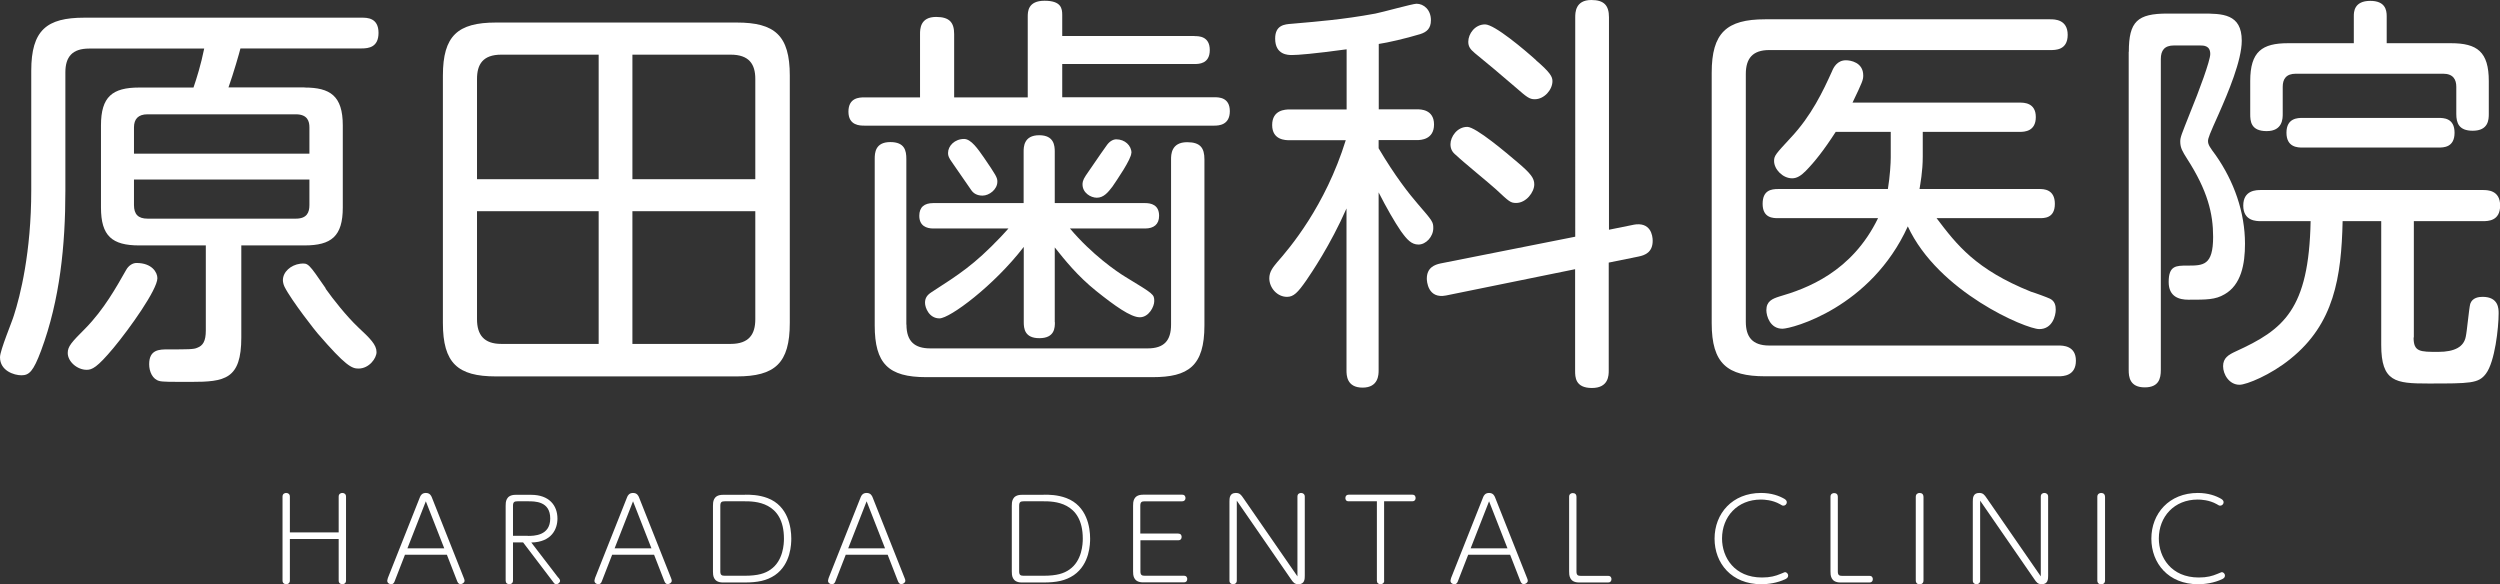
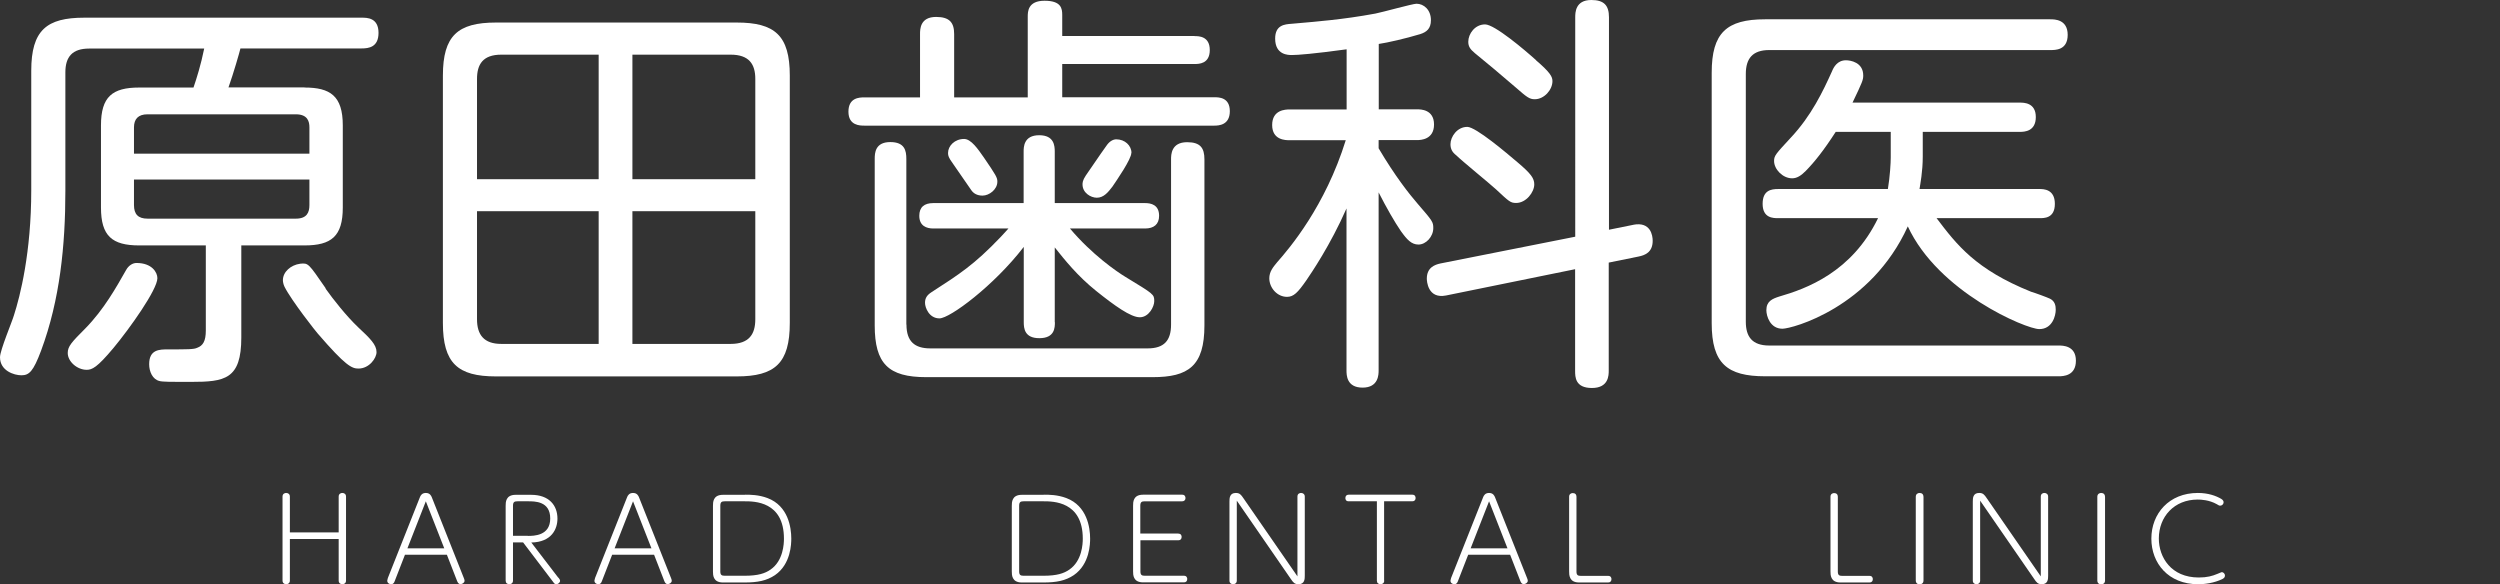
<svg xmlns="http://www.w3.org/2000/svg" id="_レイヤー_2" viewBox="0 0 200.78 46.92">
  <rect x="0" y="0" width="200.78" height="46.92" fill="#333333" stroke="none" />
  <defs>
    <style>.cls-1{fill:#fff;}</style>
  </defs>
  <g id="_レイヤー_1-2">
    <path class="cls-1" d="m24.46,7.03c2.05,0,3.07.66,3.07,3.04v6.6c0,2.31-.92,3.04-3.07,3.04h-5.08v7.39c0,3.37-1.32,3.57-4.06,3.57h-.76c-.59,0-1.55,0-1.75-.07-.56-.13-.83-.76-.83-1.35,0-1.19.83-1.19,1.52-1.19,1.58,0,2.08,0,2.34-.13.46-.17.69-.53.69-1.39v-6.83h-5.35c-2.18,0-3.07-.76-3.07-3.04v-6.6c0-2.31.92-3.04,3.07-3.04h4.36c.26-.76.59-1.81.86-3.13H7.16c-1.35,0-1.91.66-1.91,1.91v9.51c0,4.36-.43,8.75-1.95,12.84-.63,1.68-.96,1.98-1.58,1.98-.59,0-1.72-.36-1.72-1.45,0-.56.99-2.9,1.12-3.37.5-1.55,1.39-5.05,1.39-10.03V5.68C2.51,2.41,3.76,1.42,6.77,1.42h22.28c.43,0,1.35,0,1.35,1.22,0,1.15-.79,1.25-1.35,1.25h-9.74c-.07.3-.56,2.01-.96,3.13h6.11Zm-11.82,15.31c0,.92-2.24,4.06-3.53,5.61-1.32,1.58-1.72,1.75-2.15,1.75-.76,0-1.52-.66-1.52-1.35,0-.53.3-.86,1.42-1.98,1.49-1.52,2.48-3.3,3.27-4.69.2-.36.53-.56.83-.56,1.25,0,1.68.76,1.68,1.22Zm-1.88-10h14.09v-2.11c0-.46-.13-1.05-1.09-1.05h-11.91c-.76,0-1.09.39-1.09,1.05v2.11Zm0,2.08v2.05c0,.73.33,1.09,1.09,1.09h11.91c.89,0,1.09-.5,1.09-1.09v-2.05h-14.09Zm15.38,8.75c.63.89,1.68,2.21,2.61,3.1.99.92,1.49,1.42,1.49,2.01,0,.49-.59,1.32-1.45,1.32-.53,0-1.02-.2-3.27-2.81-.07-.06-2.11-2.64-2.67-3.76-.1-.2-.13-.43-.13-.53,0-.66.63-1.22,1.39-1.32.66-.07.66-.03,2.05,1.98Z" />
    <path class="cls-1" d="m63.43,25.94c0,3.23-1.19,4.29-4.26,4.29h-19.34c-3.07,0-4.26-1.06-4.26-4.29V6.07c0-3.2,1.19-4.26,4.26-4.26h19.34c3.04,0,4.26,1.02,4.26,4.26v19.87Zm-15.35-11.55V4.39h-7.82c-1.49,0-1.95.79-1.95,1.95v8.05h9.77Zm0,2.57h-9.77v8.68c0,1.25.56,1.98,1.95,1.98h7.82v-10.66Zm2.71-2.57h9.87V6.34c0-1.19-.5-1.95-1.98-1.95h-7.89v10Zm0,2.57v10.66h7.89c1.49,0,1.98-.79,1.98-1.98v-8.68h-9.87Z" />
    <path class="cls-1" d="m95.94,2.9c.33,0,1.22,0,1.22,1.12s-.89,1.12-1.22,1.12h-10.63v2.67h12.21c.36,0,1.25,0,1.25,1.12s-.89,1.16-1.25,1.16h-28.09c-.36,0-1.29,0-1.29-1.12s.86-1.15,1.29-1.15h4.46V2.74c0-.39,0-1.38,1.29-1.38,1.09,0,1.45.46,1.45,1.38v5.08h5.91V1.35c0-.4,0-1.29,1.35-1.29s1.42.63,1.42,1.15v1.68h10.63Zm-23.14,23.17c0,1.35.66,1.91,1.91,1.91h17.46c1.32,0,1.88-.63,1.88-1.91v-13.27c0-.36,0-1.38,1.29-1.38,1.06,0,1.39.46,1.39,1.38v13.33c0,3.27-1.29,4.16-4.16,4.16h-18.19c-3.04,0-4.13-1.09-4.13-4.16v-13.37c0-.46.03-1.35,1.25-1.35,1.16,0,1.29.69,1.29,1.35v13.3Zm11.92-.2c0,.43,0,1.29-1.25,1.29-1.19,0-1.25-.79-1.25-1.29v-6.04c-2.41,3.13-5.94,5.74-6.77,5.74s-1.16-.86-1.16-1.25.17-.63.53-.86c2.24-1.45,3.4-2.18,5.54-4.42.36-.4.53-.56.63-.69h-6.04c-.53,0-1.12-.2-1.12-1.02,0-.69.4-1.02,1.12-1.02h7.26v-4.13c0-.36,0-1.32,1.25-1.32,1.19,0,1.25.83,1.25,1.32v4.13h7.26c.46,0,1.12.13,1.12,1.02,0,.69-.43,1.02-1.12,1.02h-6.04c1.75,2.08,3.76,3.47,4.46,3.89,2.28,1.39,2.31,1.39,2.31,1.95,0,.43-.43,1.29-1.16,1.29s-2.01-.92-3.5-2.11c-1.52-1.22-2.54-2.51-3.33-3.5v6.01Zm-5.71-13.23c.99,1.45,1.09,1.62,1.09,1.95,0,.63-.66,1.12-1.19,1.12-.43,0-.73-.17-.92-.46-1.52-2.21-1.72-2.47-1.72-2.51-.1-.17-.13-.3-.13-.46,0-.56.53-1.12,1.29-1.12.56,0,1.12.82,1.58,1.48Zm11.85-.36c0,.5-1.16,2.18-1.52,2.71-.33.43-.69.89-1.25.89-.5,0-1.15-.4-1.15-1.06,0-.13,0-.33.26-.72,1.16-1.68,1.49-2.18,1.72-2.48s.5-.43.73-.43c.69,0,1.22.5,1.22,1.09Z" />
    <path class="cls-1" d="m110.72,8.78h3.1c.26,0,1.35,0,1.35,1.22s-1.09,1.25-1.35,1.25h-3.1v.66c1.32,2.24,2.48,3.7,3.14,4.46,1.19,1.38,1.25,1.45,1.25,1.95,0,.69-.59,1.32-1.19,1.32-.56,0-.92-.39-1.42-1.09-.5-.73-1.16-1.88-1.78-3.1v14.29c0,.33,0,1.39-1.29,1.39s-1.29-1.02-1.29-1.39v-13c-1.29,2.94-2.84,5.21-3.23,5.78-.69.99-1.02,1.32-1.55,1.32-.79,0-1.42-.73-1.42-1.49,0-.53.3-.89.63-1.29.99-1.12,3.86-4.49,5.51-9.8h-4.52c-.3,0-1.39,0-1.39-1.22s1.06-1.25,1.39-1.25h4.59V3.96c-2.64.36-3.93.46-4.39.46-.3,0-1.35,0-1.35-1.32,0-1.09.76-1.15,1.32-1.19,1.91-.17,4.09-.33,6.73-.82.53-.1,3-.79,3.3-.79.59,0,1.16.49,1.16,1.32,0,.69-.36.96-.86,1.12-1.19.36-2.64.69-3.33.79v5.25Zm20.46,9.27c1.39-.26,1.55.86,1.55,1.29,0,.93-.63,1.16-1.12,1.26l-2.41.49v8.68c0,.36,0,1.39-1.35,1.39s-1.35-.89-1.35-1.39v-8.15l-10.36,2.11c-1.49.3-1.55-1.19-1.55-1.35,0-.89.63-1.12,1.09-1.22l10.83-2.15V1.39c0-.36,0-1.39,1.29-1.39,1.02,0,1.42.43,1.42,1.39v17.06l1.98-.4Zm-9.31-5.02c1.09.92,1.35,1.29,1.35,1.78,0,.63-.66,1.49-1.45,1.49-.46,0-.56-.1-1.62-1.09-.5-.46-2.77-2.31-3.2-2.74-.3-.23-.46-.49-.46-.89,0-.59.53-1.39,1.35-1.39.69,0,3.17,2.11,4.03,2.84Zm1.49-8.19c1.15.99,1.32,1.32,1.32,1.68,0,.69-.66,1.45-1.42,1.45-.43,0-.63-.16-1.58-.99-1.45-1.25-1.98-1.68-3.23-2.71-.4-.33-.53-.56-.53-.92,0-.63.53-1.39,1.35-1.39.76,0,3.17,2.04,4.09,2.87Z" />
    <path class="cls-1" d="m164.67,1.55c.33,0,1.39,0,1.39,1.25s-1.02,1.22-1.39,1.22h-22.58c-1.32,0-1.88.66-1.88,1.92v19.9c0,1.19.5,1.91,1.88,1.91h23.24c.33,0,1.39,0,1.39,1.22s-1.02,1.25-1.39,1.25h-23.57c-3.04,0-4.29-1.02-4.29-4.26V5.84c0-3.2,1.19-4.29,4.29-4.29h22.91Zm-.89,13.63c.33,0,1.25,0,1.25,1.19s-.89,1.15-1.25,1.15h-8.25c1.62,2.14,3.14,4.12,7.59,5.91.26.07,1.32.46,1.52.56.4.2.46.56.46.89,0,.46-.26,1.55-1.32,1.55s-8.12-2.97-10.56-8.25c-2.97,6.54-9.31,8.22-10.07,8.22-.99,0-1.29-1.02-1.29-1.49,0-.73.5-.92,1.02-1.09,2.18-.63,5.84-1.95,7.95-6.3h-8.02c-.4,0-1.25,0-1.25-1.15,0-1.09.69-1.19,1.25-1.19h8.81c.17-1.02.23-2.11.23-2.54v-2.05h-4.42c-.96,1.49-1.72,2.44-2.41,3.14-.36.36-.69.59-1.09.59-.76,0-1.45-.73-1.45-1.39,0-.43.13-.56,1.32-1.85,1.68-1.78,2.61-3.76,3.33-5.35.13-.33.43-.89,1.12-.89.36,0,1.39.16,1.39,1.22,0,.36-.07.53-.86,2.18h13.43c.33,0,1.29,0,1.29,1.16s-.92,1.19-1.29,1.19h-7.79v1.98c0,1.22-.2,2.21-.26,2.61h9.6Z" />
-     <path class="cls-1" d="m170.97,4.16c0-2.44.69-3.07,3.1-3.07h2.77c1.62,0,3.2,0,3.2,2.18,0,1.58-1.09,4.16-1.85,5.88-.73,1.62-.86,1.95-.86,2.18,0,.3.17.53.63,1.15,1.45,2.08,2.34,4.55,2.34,7.1,0,1.62-.3,3.3-1.65,4.06-.73.43-1.42.43-2.9.43-.73,0-1.58-.23-1.58-1.42,0-1.32.59-1.32,1.49-1.32,1.29,0,2.08,0,2.08-2.31,0-1.85-.43-3.7-2.11-6.3-.33-.53-.53-.83-.53-1.35,0-.36.1-.56.79-2.31.73-1.78,1.62-4.19,1.62-4.72,0-.69-.53-.69-.86-.69h-2.05c-.76,0-1.06.39-1.06,1.09v24.98c0,.69-.17,1.39-1.29,1.39-1.22,0-1.29-.86-1.29-1.39V4.16Zm22.87,22.94c0,1.16.5,1.16,1.98,1.16q1.98,0,2.21-1.22c.1-.43.26-2.28.36-2.64.17-.5.69-.56.99-.56,1.29,0,1.29.96,1.29,1.32,0,1.16-.3,3.9-1.02,4.85-.59.79-1.25.79-4.65.79-2.61,0-3.76-.13-3.76-3.1v-9.94h-3.1c-.1,4.52-.69,8.25-4.19,11.06-1.58,1.29-3.53,2.08-4.09,2.08-.83,0-1.32-.83-1.32-1.49s.43-.92,1.02-1.19c3.83-1.75,5.87-3.33,6.01-10.46h-3.99c-.36,0-1.42,0-1.42-1.25s1.06-1.25,1.42-1.25h17.82c.36,0,1.39,0,1.39,1.25s-.99,1.25-1.39,1.25h-5.54v9.34Zm3-23.63c2.11,0,3.04.69,3.04,3.04v2.64c0,.46-.03,1.35-1.29,1.35-1.12,0-1.32-.63-1.32-1.35v-2.18c0-.56-.23-1.05-1.06-1.05h-11.82c-.79,0-1.06.43-1.06,1.05v2.18c0,.36,0,1.38-1.29,1.38s-1.32-.82-1.32-1.38v-2.64c0-2.38.96-3.04,3.04-3.04h5.28V1.29c0-.3,0-1.22,1.32-1.22,1.19,0,1.32.72,1.32,1.22v2.18h5.15Zm-11.92,8.38c-.36,0-1.29,0-1.29-1.19s.92-1.19,1.29-1.19h10.92c.4,0,1.29,0,1.29,1.19s-.89,1.19-1.29,1.19h-10.92Z" />
    <path class="cls-1" d="m27.2,42.76v-2.88c0-.22.17-.29.29-.29.17,0,.3.1.3.29v6.75c0,.22-.17.29-.29.29-.17,0-.3-.1-.3-.29v-3.34h-3.92v3.34c0,.22-.17.29-.29.29-.17,0-.3-.1-.3-.29v-6.75c0-.22.17-.29.29-.29.17,0,.3.1.3.29v2.88h3.92Z" />
    <path class="cls-1" d="m32.52,44.56l-.82,2.11c-.04.11-.1.25-.29.25-.14,0-.31-.1-.31-.28,0-.06.04-.15.05-.22l2.57-6.48c.06-.16.18-.35.48-.35.33,0,.43.23.48.35l2.57,6.48c.03.07.06.15.06.22,0,.16-.18.27-.32.27-.18,0-.23-.14-.28-.25l-.82-2.11h-3.37Zm3.16-.52l-1.48-3.78-1.48,3.78h2.95Z" />
    <path class="cls-1" d="m44.85,46.39c.08.11.13.17.13.26,0,.15-.17.27-.31.27-.12,0-.18-.09-.25-.19l-2.41-3.17h-.81v3.07c0,.24-.2.29-.29.29-.18,0-.3-.1-.3-.29v-6c0-.29,0-.89.8-.89h1.25c1.44,0,2.11.85,2.11,1.91,0,.83-.46,1.89-2.1,1.92l2.17,2.83Zm-2.46-3.35c.47,0,1.8,0,1.8-1.4s-1.25-1.38-1.8-1.38h-.83c-.25,0-.36.06-.36.36v2.41h1.19Z" />
    <path class="cls-1" d="m49.16,44.56l-.82,2.11c-.04.11-.1.25-.29.25-.14,0-.31-.1-.31-.28,0-.06.04-.15.05-.22l2.57-6.48c.06-.16.18-.35.48-.35.33,0,.43.23.48.35l2.57,6.48c.03.07.06.15.06.22,0,.16-.18.27-.32.27-.18,0-.23-.14-.28-.25l-.82-2.11h-3.37Zm3.16-.52l-1.48-3.78-1.48,3.78h2.95Z" />
    <path class="cls-1" d="m59.83,39.73c.42,0,1.09,0,1.81.27,1.67.63,1.91,2.38,1.91,3.25,0,.4-.02,2.05-1.31,2.94-.67.45-1.4.59-2.43.59h-1.75c-.8,0-.8-.61-.8-.89v-5.26c0-.29,0-.89.8-.89h1.76Zm-1.98,6.16c0,.29.11.35.36.35h1.58c1.1,0,1.66-.19,2.1-.5,1.02-.71,1.07-2.07,1.07-2.48,0-3-2.39-3-3.16-3h-1.59c-.25,0-.36.06-.36.36v5.27Z" />
-     <path class="cls-1" d="m67.92,44.56l-.82,2.11c-.04.11-.1.25-.29.25-.14,0-.31-.1-.31-.28,0-.06.04-.15.05-.22l2.57-6.48c.06-.16.18-.35.48-.35.33,0,.43.23.48.35l2.57,6.48c.03.07.06.15.06.22,0,.16-.18.27-.32.27-.18,0-.23-.14-.28-.25l-.82-2.11h-3.37Zm3.16-.52l-1.48-3.78-1.48,3.78h2.95Z" />
    <path class="cls-1" d="m83.83,39.73c.42,0,1.09,0,1.81.27,1.67.63,1.91,2.38,1.91,3.25,0,.4-.02,2.05-1.31,2.94-.67.45-1.4.59-2.43.59h-1.75c-.8,0-.8-.61-.8-.89v-5.26c0-.29,0-.89.8-.89h1.76Zm-1.98,6.16c0,.29.11.35.36.35h1.58c1.1,0,1.66-.19,2.1-.5,1.02-.71,1.07-2.07,1.07-2.48,0-3-2.39-3-3.16-3h-1.59c-.25,0-.36.06-.36.36v5.27Z" />
    <path class="cls-1" d="m94.65,42.86c.21,0,.25.17.25.26,0,.16-.09.27-.25.27h-3.06v2.5c0,.29.11.35.36.35h3.14c.21,0,.26.16.26.26,0,.16-.09.27-.26.27h-3.29c-.8,0-.8-.61-.8-.89v-5.26c0-.29,0-.89.8-.89h3.15c.21,0,.26.17.26.27,0,.15-.1.26-.26.26h-3.01c-.25,0-.36.06-.36.36v2.23h3.06Z" />
    <path class="cls-1" d="m104.2,39.88c0-.24.19-.29.29-.29.17,0,.3.11.3.29v6.34c0,.27,0,.7-.51.7-.31,0-.42-.14-.61-.42l-4.34-6.29v6.42c0,.24-.2.29-.29.29-.17,0-.3-.1-.3-.29v-6.34c0-.26,0-.7.51-.7.31,0,.42.14.61.42l4.34,6.28v-6.42Z" />
    <path class="cls-1" d="m111.17,46.63c0,.24-.2.29-.29.29-.18,0-.3-.1-.3-.29v-6.37h-2.27c-.22,0-.26-.16-.26-.26,0-.16.09-.27.26-.27h5.12c.22,0,.26.17.26.27,0,.15-.09.26-.26.26h-2.27v6.37Z" />
    <path class="cls-1" d="m117.91,44.56l-.82,2.11c-.04.11-.1.25-.29.25-.14,0-.31-.1-.31-.28,0-.06.04-.15.05-.22l2.57-6.48c.06-.16.18-.35.48-.35.33,0,.43.23.48.35l2.57,6.48c.03.07.06.15.06.22,0,.16-.18.27-.32.27-.18,0-.23-.14-.28-.25l-.82-2.11h-3.37Zm3.16-.52l-1.48-3.78-1.48,3.78h2.95Z" />
    <path class="cls-1" d="m126.82,46.78c-.8,0-.8-.61-.8-.89v-6c0-.22.17-.29.29-.29.19,0,.3.11.3.29v6.01c0,.29.11.35.36.35h2.19c.21,0,.26.16.26.26,0,.16-.09.27-.26.27h-2.33Z" />
-     <path class="cls-1" d="m137.7,43.26c0-2.02,1.43-3.67,3.73-3.67.84,0,1.46.23,1.89.48.14.09.18.18.18.26,0,.17-.13.28-.27.28-.09,0-.11-.02-.28-.12-.6-.34-1.27-.37-1.53-.37-1.88,0-3.12,1.37-3.12,3.13,0,1.5.98,3.13,3.21,3.13.66,0,1.09-.12,1.49-.29.03,0,.31-.14.36-.14.09,0,.25.09.25.28,0,.15-.11.22-.2.27-.68.33-1.44.42-1.95.42-2.4,0-3.76-1.69-3.76-3.66Z" />
    <path class="cls-1" d="m147.81,46.78c-.8,0-.8-.61-.8-.89v-6c0-.22.17-.29.29-.29.19,0,.3.11.3.29v6.01c0,.29.11.35.36.35h2.19c.21,0,.26.16.26.26,0,.16-.09.27-.26.27h-2.33Z" />
    <path class="cls-1" d="m153.86,39.9c0-.23.17-.31.31-.31.19,0,.31.12.31.31v6.72c0,.27-.22.31-.31.31-.18,0-.31-.11-.31-.31v-6.72Z" />
    <path class="cls-1" d="m163.9,39.88c0-.24.19-.29.29-.29.17,0,.3.11.3.29v6.34c0,.27,0,.7-.51.7-.31,0-.42-.14-.61-.42l-4.34-6.29v6.42c0,.24-.2.29-.29.29-.17,0-.3-.1-.3-.29v-6.34c0-.26,0-.7.51-.7.31,0,.42.14.61.42l4.34,6.28v-6.42Z" />
    <path class="cls-1" d="m168.44,39.9c0-.23.17-.31.31-.31.19,0,.31.12.31.31v6.72c0,.27-.22.31-.31.31-.18,0-.31-.11-.31-.31v-6.72Z" />
    <path class="cls-1" d="m172.78,43.26c0-2.02,1.43-3.67,3.73-3.67.84,0,1.46.23,1.89.48.14.09.18.18.18.26,0,.17-.13.28-.27.28-.09,0-.11-.02-.28-.12-.6-.34-1.27-.37-1.53-.37-1.88,0-3.12,1.37-3.12,3.13,0,1.5.98,3.13,3.21,3.13.66,0,1.09-.12,1.49-.29.03,0,.31-.14.36-.14.09,0,.25.09.25.28,0,.15-.11.22-.2.27-.68.33-1.44.42-1.95.42-2.4,0-3.76-1.69-3.76-3.66Z" />
  </g>
</svg>